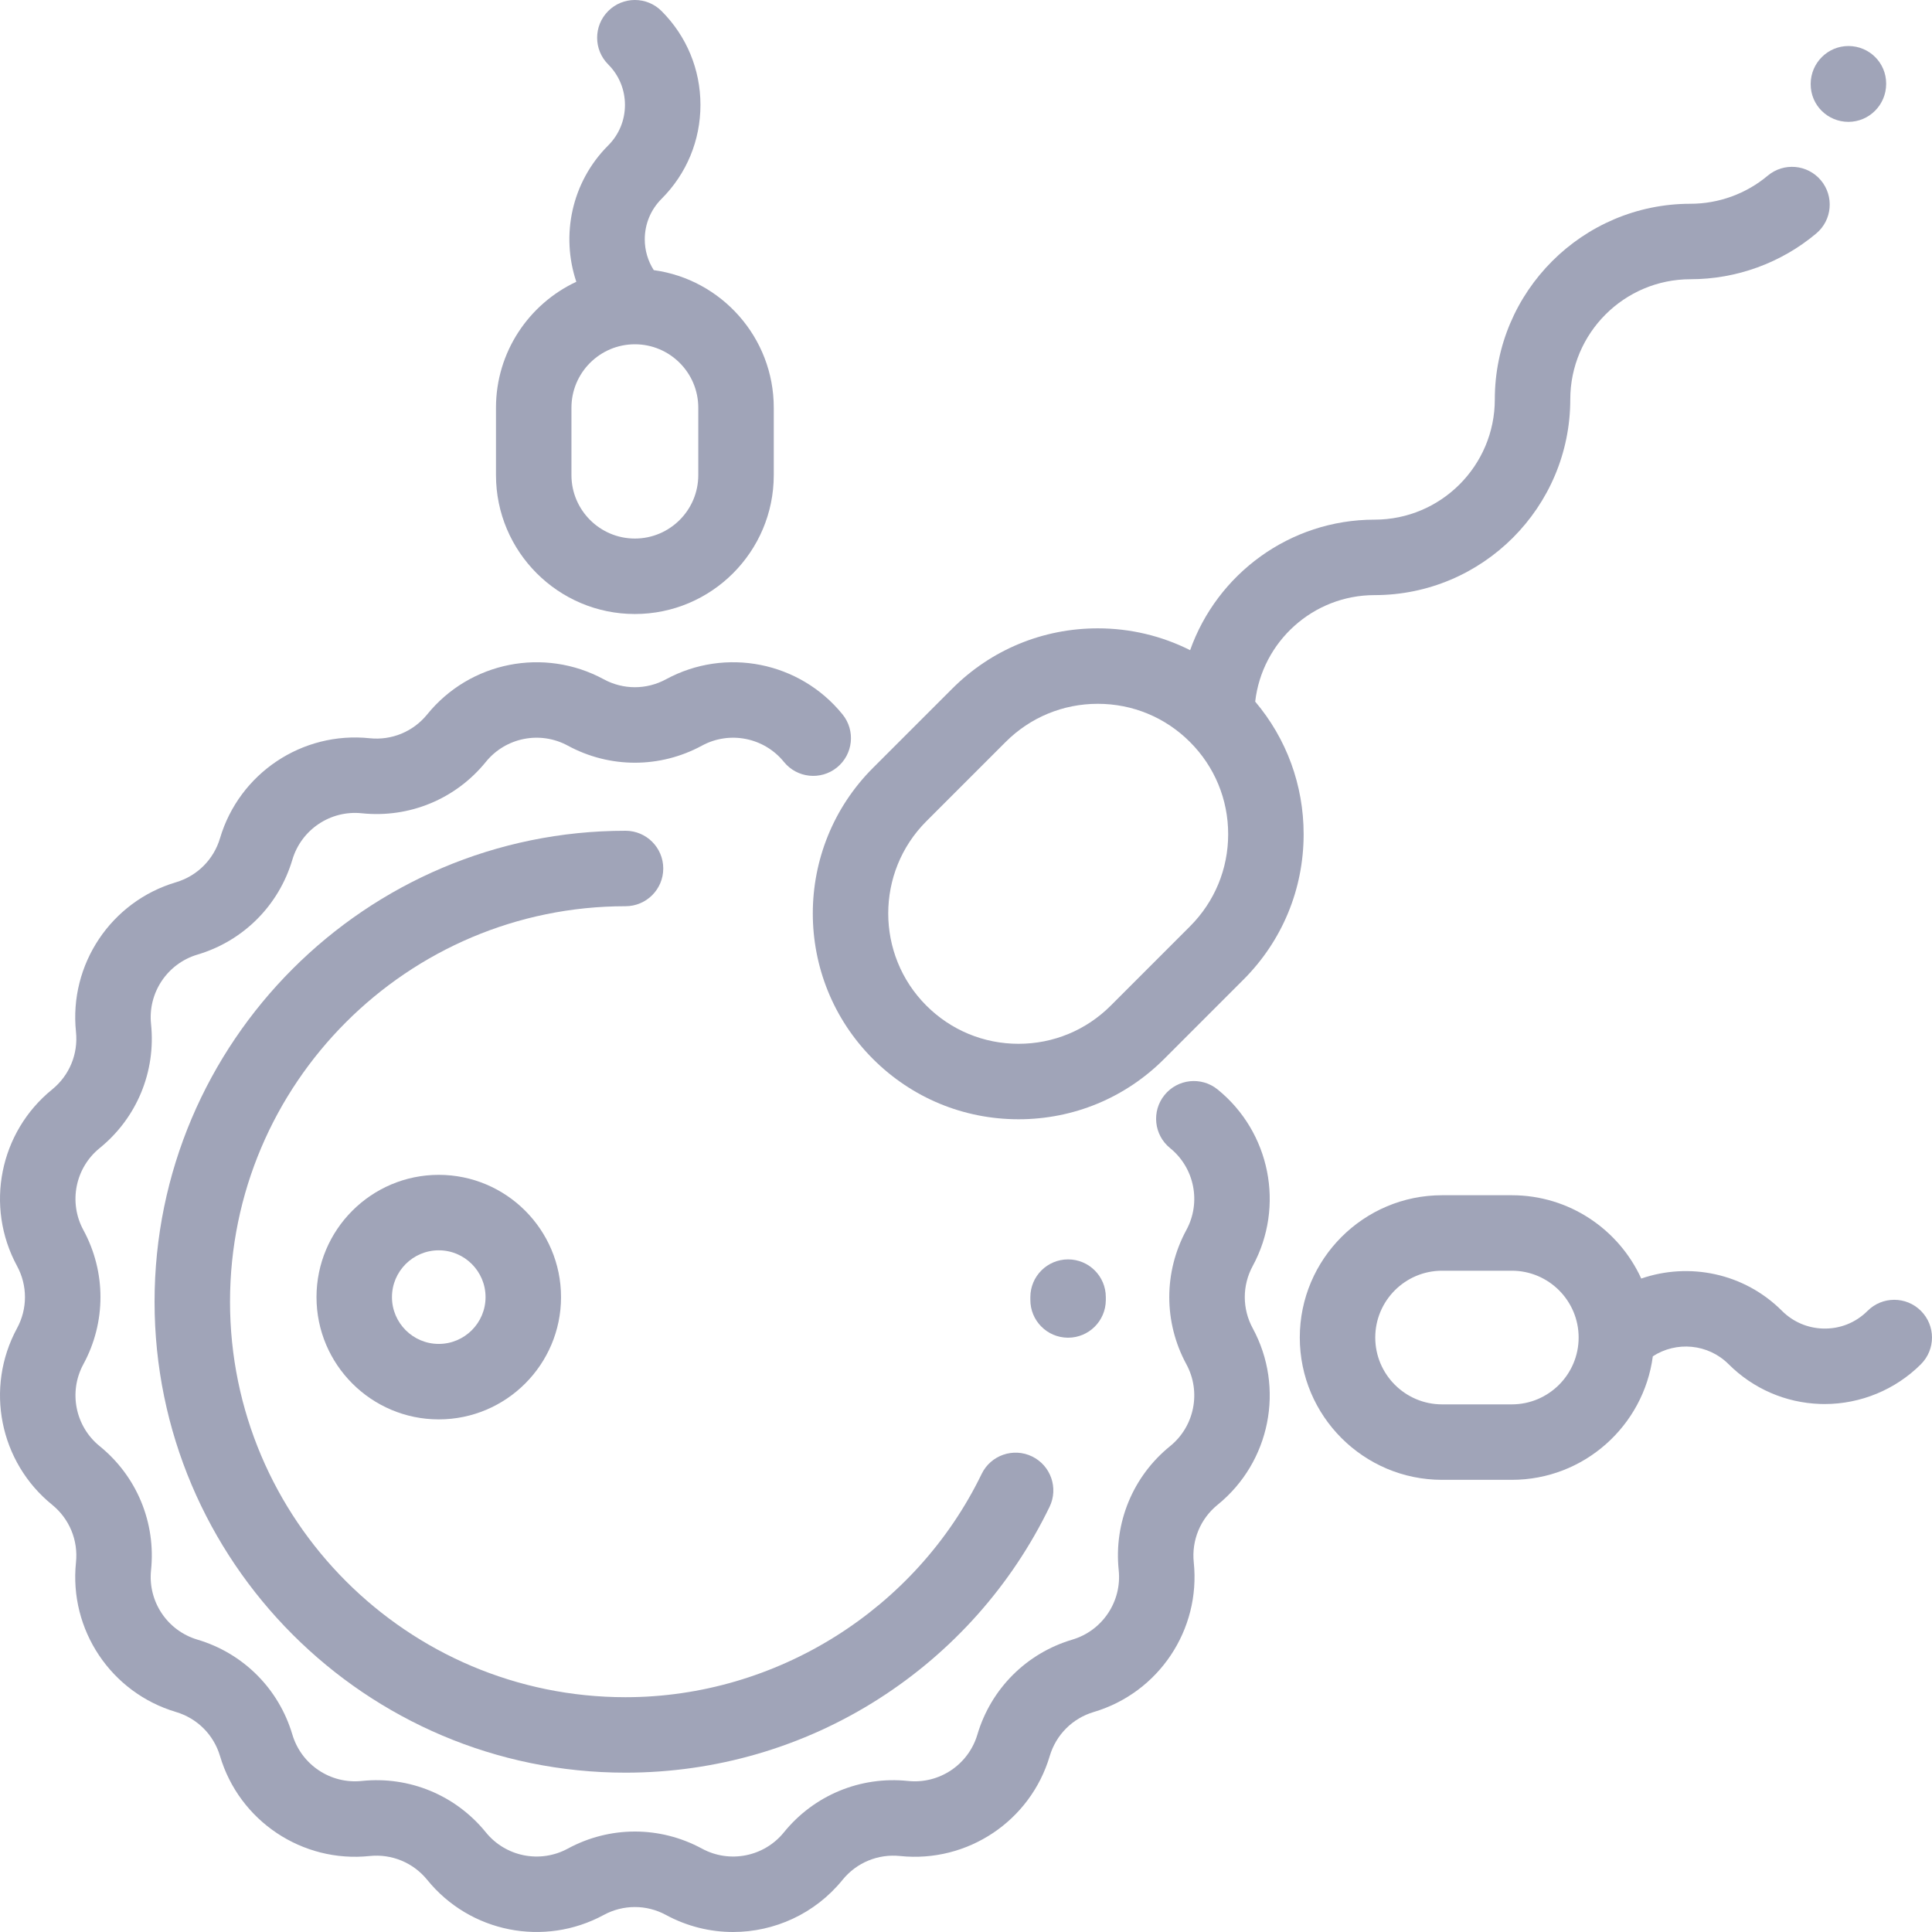
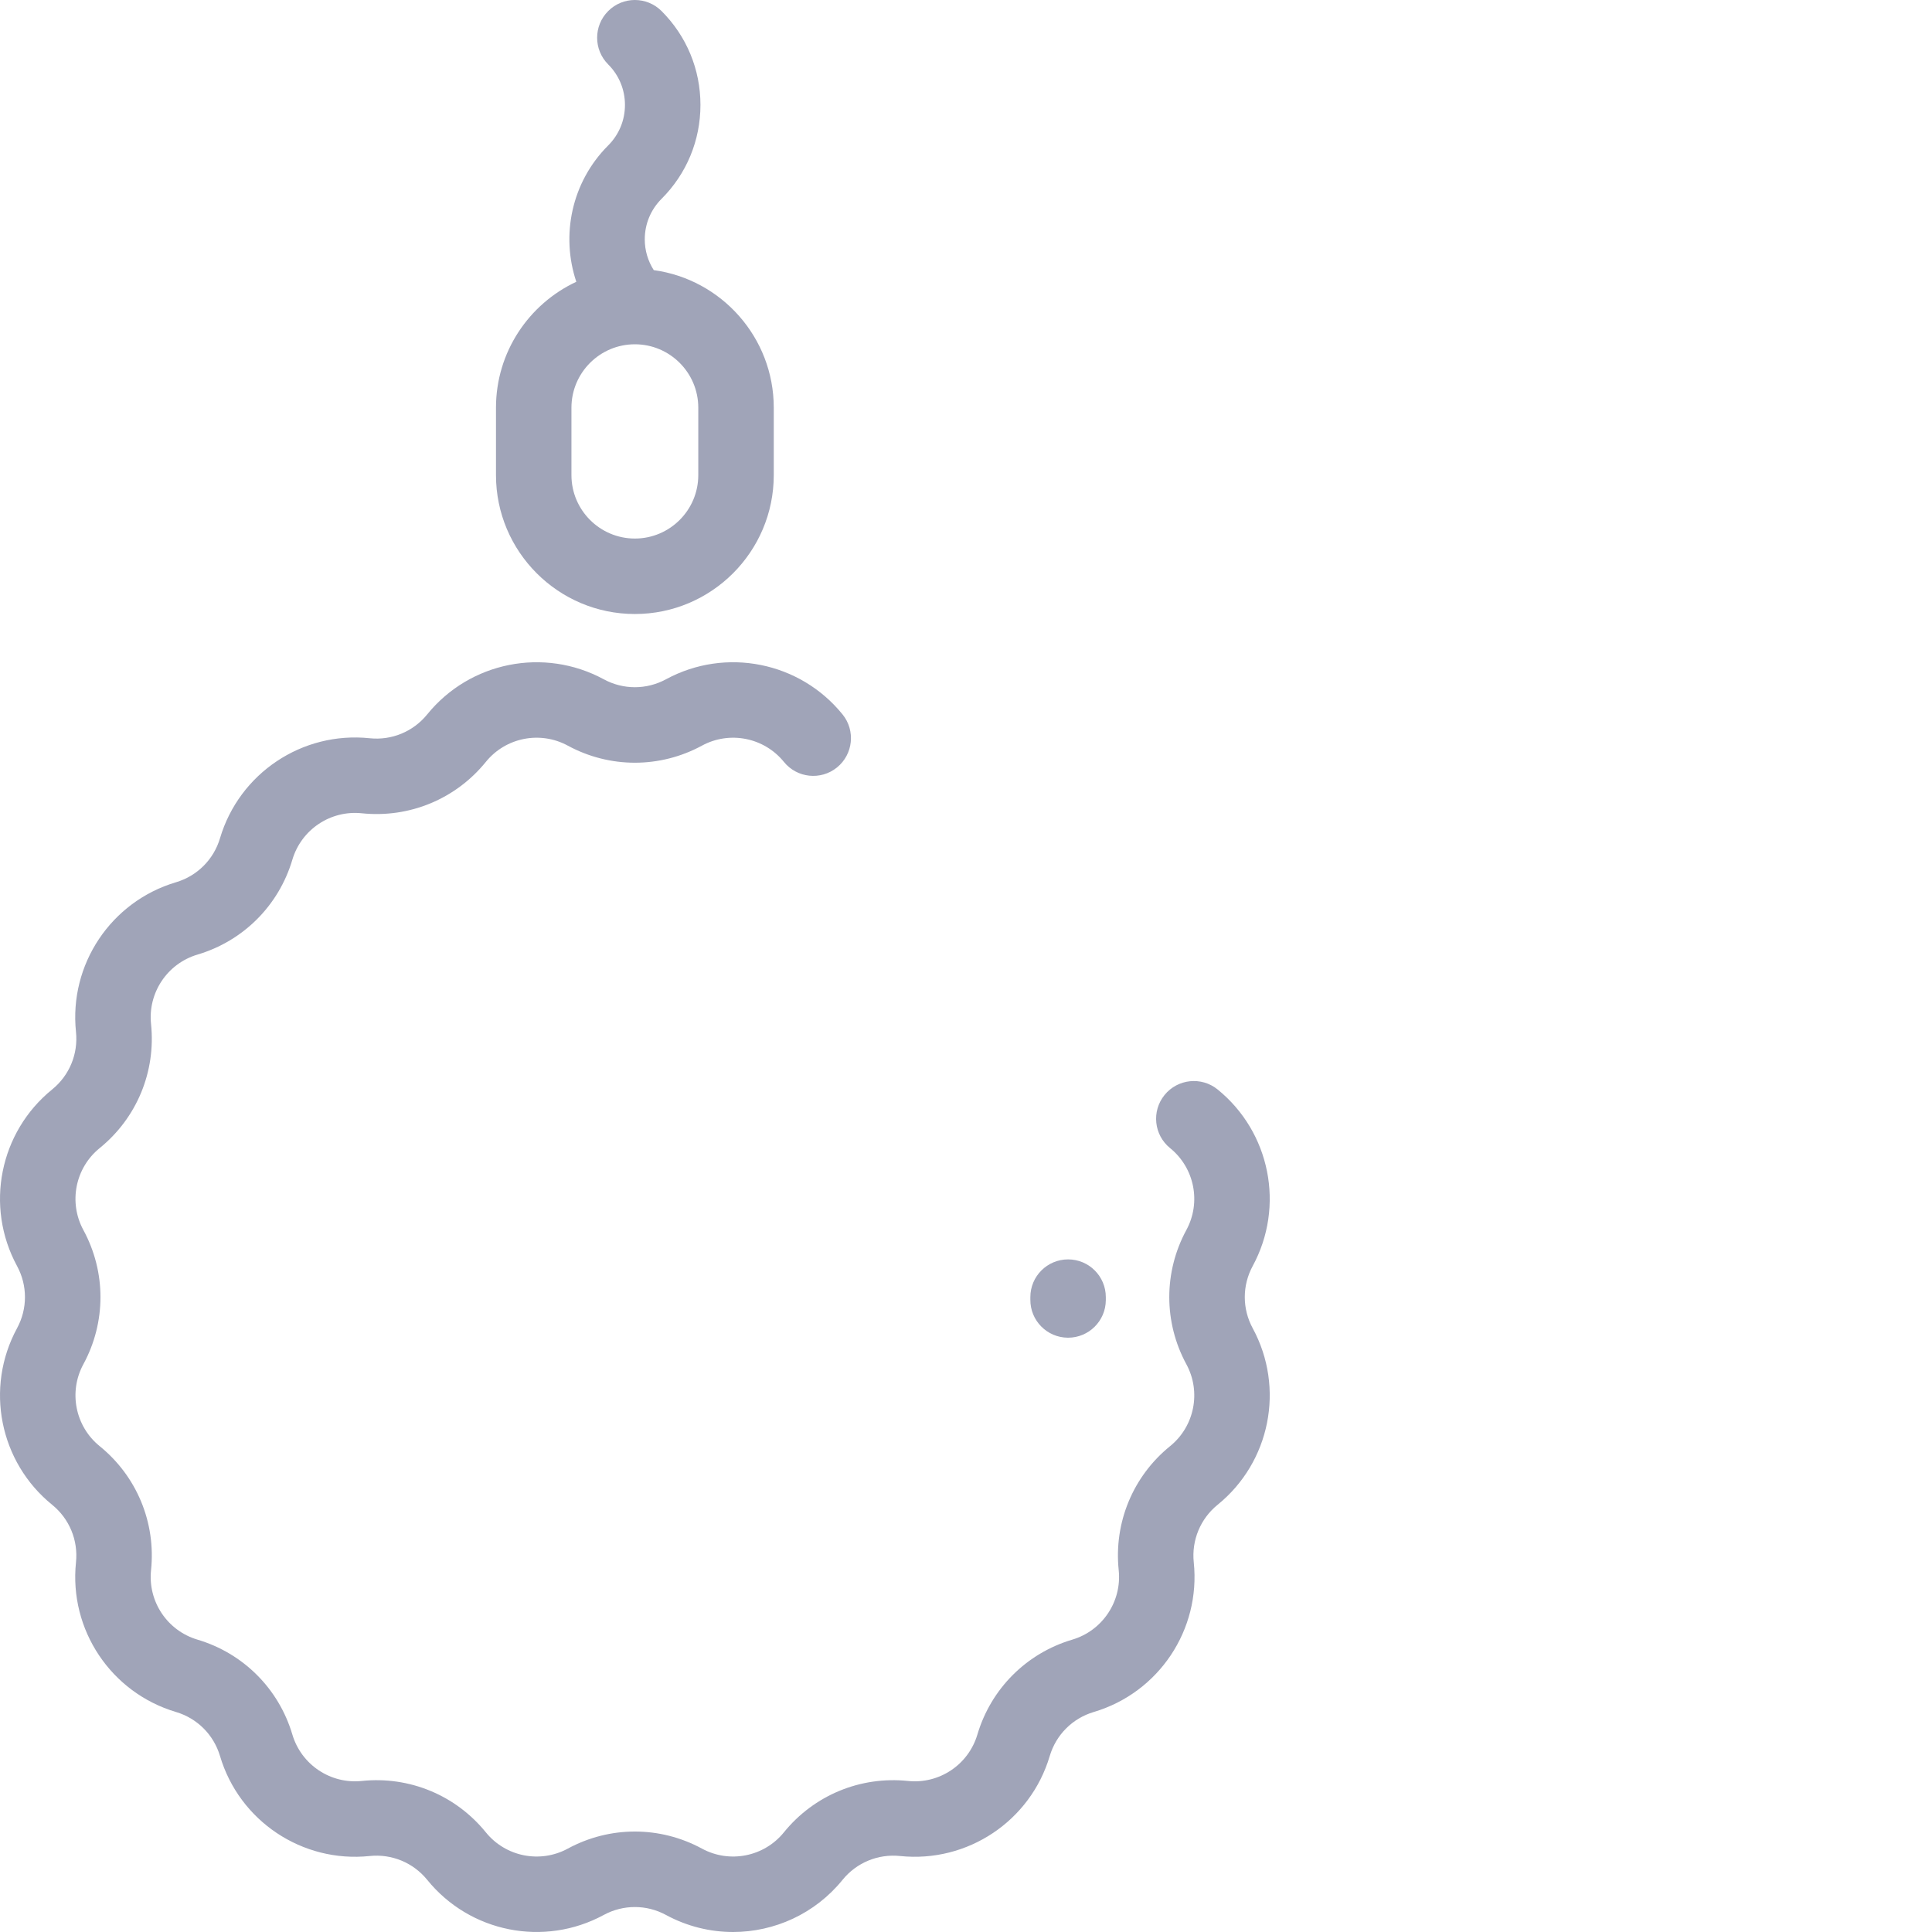
<svg xmlns="http://www.w3.org/2000/svg" width="100" height="100" viewBox="0 0 100 100" fill="none">
  <path d="M64.841 68.751C64.293 67.742 64.293 66.536 64.841 65.526C66.513 62.442 65.748 58.6 63.023 56.39C62.185 55.711 60.955 55.84 60.276 56.678C59.596 57.516 59.725 58.745 60.563 59.425C61.828 60.45 62.183 62.233 61.406 63.665C60.227 65.84 60.227 68.438 61.406 70.613C62.183 72.045 61.828 73.828 60.563 74.853C58.641 76.411 57.647 78.811 57.904 81.273C58.073 82.892 57.063 84.404 55.502 84.867C53.13 85.571 51.293 87.408 50.589 89.781C50.126 91.341 48.614 92.353 46.995 92.182C44.533 91.926 42.134 92.919 40.575 94.841C39.55 96.106 37.767 96.461 36.335 95.685C34.16 94.505 31.562 94.505 29.387 95.685C27.955 96.461 26.172 96.106 25.147 94.841C23.588 92.919 21.189 91.925 18.727 92.182C17.108 92.352 15.597 91.341 15.133 89.781C14.429 87.408 12.592 85.571 10.22 84.867C8.659 84.404 7.649 82.892 7.818 81.273C8.075 78.811 7.081 76.411 5.159 74.853C3.894 73.828 3.539 72.045 4.315 70.613C5.495 68.438 5.495 65.84 4.315 63.665C3.539 62.233 3.894 60.45 5.159 59.425C7.081 57.866 8.075 55.467 7.818 53.005C7.649 51.386 8.659 49.874 10.22 49.41C12.592 48.706 14.429 46.87 15.133 44.497C15.596 42.936 17.109 41.926 18.727 42.095C21.19 42.352 23.588 41.359 25.147 39.436C26.172 38.171 27.955 37.817 29.387 38.593C31.562 39.773 34.16 39.773 36.335 38.593C37.766 37.817 39.55 38.172 40.575 39.436C41.254 40.274 42.484 40.403 43.322 39.724C44.16 39.044 44.289 37.814 43.609 36.977C41.4 34.251 37.557 33.486 34.473 35.159C33.463 35.707 32.258 35.707 31.249 35.159C28.164 33.487 24.322 34.251 22.112 36.977C21.389 37.869 20.275 38.331 19.133 38.211C15.644 37.846 12.386 40.022 11.388 43.386C11.061 44.487 10.209 45.339 9.108 45.666C5.744 46.664 3.568 49.922 3.933 53.411C4.052 54.553 3.591 55.667 2.699 56.39C-0.027 58.6 -0.791 62.442 0.881 65.526C1.429 66.536 1.429 67.742 0.881 68.751C-0.791 71.836 -0.027 75.678 2.699 77.887C3.591 78.611 4.052 79.724 3.933 80.867C3.568 84.356 5.744 87.613 9.108 88.612C10.209 88.939 11.061 89.791 11.388 90.892C12.386 94.256 15.645 96.432 19.133 96.067C20.274 95.948 21.389 96.409 22.113 97.301C24.322 100.027 28.165 100.791 31.249 99.118C32.259 98.571 33.464 98.571 34.473 99.119C35.57 99.713 36.762 100 37.943 100C40.083 100 42.186 99.058 43.61 97.301C44.333 96.409 45.448 95.948 46.589 96.067C50.078 96.431 53.336 94.256 54.334 90.892C54.661 89.791 55.513 88.939 56.614 88.612C59.978 87.613 62.154 84.356 61.789 80.867C61.67 79.724 62.132 78.611 63.023 77.887C65.749 75.678 66.513 71.836 64.841 68.751Z" fill="#A0A4B8" />
  <path d="M55.284 65.186C54.206 65.186 53.331 66.06 53.331 67.139L53.331 67.27C53.322 68.349 54.19 69.23 55.268 69.239C55.274 69.239 55.279 69.239 55.284 69.239C56.355 69.239 57.228 68.374 57.237 67.301L57.237 67.139C57.237 66.06 56.363 65.186 55.284 65.186Z" fill="#A0A4B8" />
-   <path d="M53.419 75.385C52.449 74.915 51.28 75.32 50.81 76.291C47.408 83.311 40.173 87.847 32.377 87.847C21.089 87.847 11.906 78.664 11.906 67.377C11.906 56.089 21.089 46.906 32.377 46.906C33.455 46.906 34.33 46.032 34.33 44.953C34.33 43.874 33.455 43 32.377 43C18.936 43 8 53.935 8 67.377C8 80.818 18.935 91.753 32.377 91.753C37.044 91.753 41.58 90.43 45.494 87.926C49.303 85.49 52.357 82.055 54.325 77.994C54.795 77.024 54.39 75.856 53.419 75.385Z" fill="#A0A4B8" />
-   <path fill-rule="evenodd" clip-rule="evenodd" d="M16.382 67.139C16.382 63.649 19.221 60.81 22.71 60.81C26.2 60.81 29.039 63.649 29.039 67.139C29.039 70.628 26.2 73.467 22.71 73.467C19.221 73.467 16.382 70.628 16.382 67.139ZM20.288 67.139C20.288 68.474 21.375 69.561 22.71 69.561C24.046 69.561 25.132 68.474 25.132 67.139C25.132 65.803 24.046 64.716 22.71 64.716C21.375 64.716 20.288 65.803 20.288 67.139Z" fill="#A0A4B8" />
-   <path fill-rule="evenodd" clip-rule="evenodd" d="M91.497 9.093C92.323 8.399 93.555 8.506 94.249 9.333C94.942 10.159 94.835 11.391 94.009 12.084C92.19 13.612 89.878 14.453 87.499 14.453C84.069 14.453 81.277 17.244 81.277 20.675C81.277 26.259 76.734 30.803 71.149 30.803C67.959 30.803 65.323 33.217 64.969 36.315C66.59 38.233 67.476 40.637 67.476 43.178C67.476 46.023 66.368 48.699 64.355 50.711L60.254 54.813C58.241 56.825 55.566 57.933 52.72 57.933C49.874 57.933 47.199 56.825 45.186 54.813C41.032 50.659 41.032 43.9 45.186 39.745L49.288 35.644C51.3 33.631 53.976 32.523 56.822 32.523C58.509 32.523 60.136 32.916 61.601 33.653C62.993 29.721 66.747 26.897 71.149 26.897C74.58 26.897 77.371 24.105 77.371 20.675C77.371 15.09 81.915 10.547 87.499 10.547C88.961 10.547 90.38 10.03 91.497 9.093ZM57.492 52.051L61.593 47.949C62.868 46.674 63.57 44.98 63.57 43.178C63.57 41.375 62.868 39.68 61.593 38.406C60.319 37.131 58.624 36.429 56.822 36.429C55.019 36.429 53.325 37.131 52.05 38.406L47.948 42.508C45.317 45.139 45.317 49.42 47.948 52.05C49.223 53.325 50.918 54.027 52.72 54.027C54.523 54.027 56.217 53.325 57.492 52.051Z" fill="#A0A4B8" />
-   <path d="M95.681 2.382C95.679 2.382 95.677 2.382 95.674 2.382C94.602 2.382 93.729 3.257 93.721 4.33C93.721 4.335 93.721 4.359 93.721 4.364C93.721 5.44 94.591 6.303 95.667 6.307C95.669 6.307 95.672 6.307 95.674 6.307C96.747 6.307 97.62 5.432 97.627 4.359C97.627 4.354 97.627 4.33 97.627 4.325C97.627 3.249 96.757 2.386 95.681 2.382Z" fill="#A0A4B8" />
  <path fill-rule="evenodd" clip-rule="evenodd" d="M33.373 12.388C33.373 12.962 33.537 13.51 33.839 13.982C37.342 14.46 40.05 17.47 40.05 21.102V24.592C40.05 28.556 36.825 31.781 32.861 31.781C28.897 31.781 25.672 28.556 25.672 24.592V21.102C25.672 18.221 27.377 15.731 29.83 14.585C29.025 12.189 29.574 9.434 31.48 7.528C32.04 6.968 32.348 6.224 32.348 5.431C32.348 4.639 32.04 3.894 31.48 3.334C30.717 2.571 30.717 1.335 31.48 0.572C32.242 -0.191 33.479 -0.191 34.242 0.572C35.54 1.87 36.255 3.596 36.255 5.431C36.255 7.267 35.54 8.993 34.242 10.291C33.682 10.851 33.373 11.596 33.373 12.388ZM32.861 27.875C34.671 27.875 36.143 26.402 36.143 24.592V21.102C36.143 19.292 34.671 17.82 32.861 17.82C31.051 17.82 29.578 19.292 29.578 21.102V24.592C29.578 26.402 31.051 27.875 32.861 27.875Z" fill="#A0A4B8" />
-   <path fill-rule="evenodd" clip-rule="evenodd" d="M96.665 67.85C97.428 67.087 98.665 67.087 99.427 67.85C100.19 68.612 100.19 69.849 99.427 70.612C98.11 71.929 96.306 72.673 94.447 72.673C94.371 72.673 94.295 72.672 94.218 72.669C92.427 72.611 90.742 71.88 89.474 70.612C88.409 69.547 86.764 69.412 85.55 70.202C85.073 73.806 81.983 76.596 78.251 76.596H74.642C70.581 76.596 67.277 73.292 67.277 69.231C67.277 65.169 70.581 61.865 74.642 61.865H78.251C81.223 61.865 83.789 63.636 84.951 66.178C87.419 65.326 90.269 65.883 92.236 67.85C92.8 68.414 93.55 68.739 94.347 68.765C95.223 68.794 96.046 68.469 96.665 67.85ZM78.251 72.69C80.158 72.69 81.71 71.138 81.71 69.231V69.23C81.71 67.323 80.158 65.772 78.251 65.772H74.642C72.735 65.772 71.183 67.323 71.183 69.231C71.183 71.138 72.735 72.69 74.642 72.69H78.251Z" fill="#A0A4B8" />
</svg>